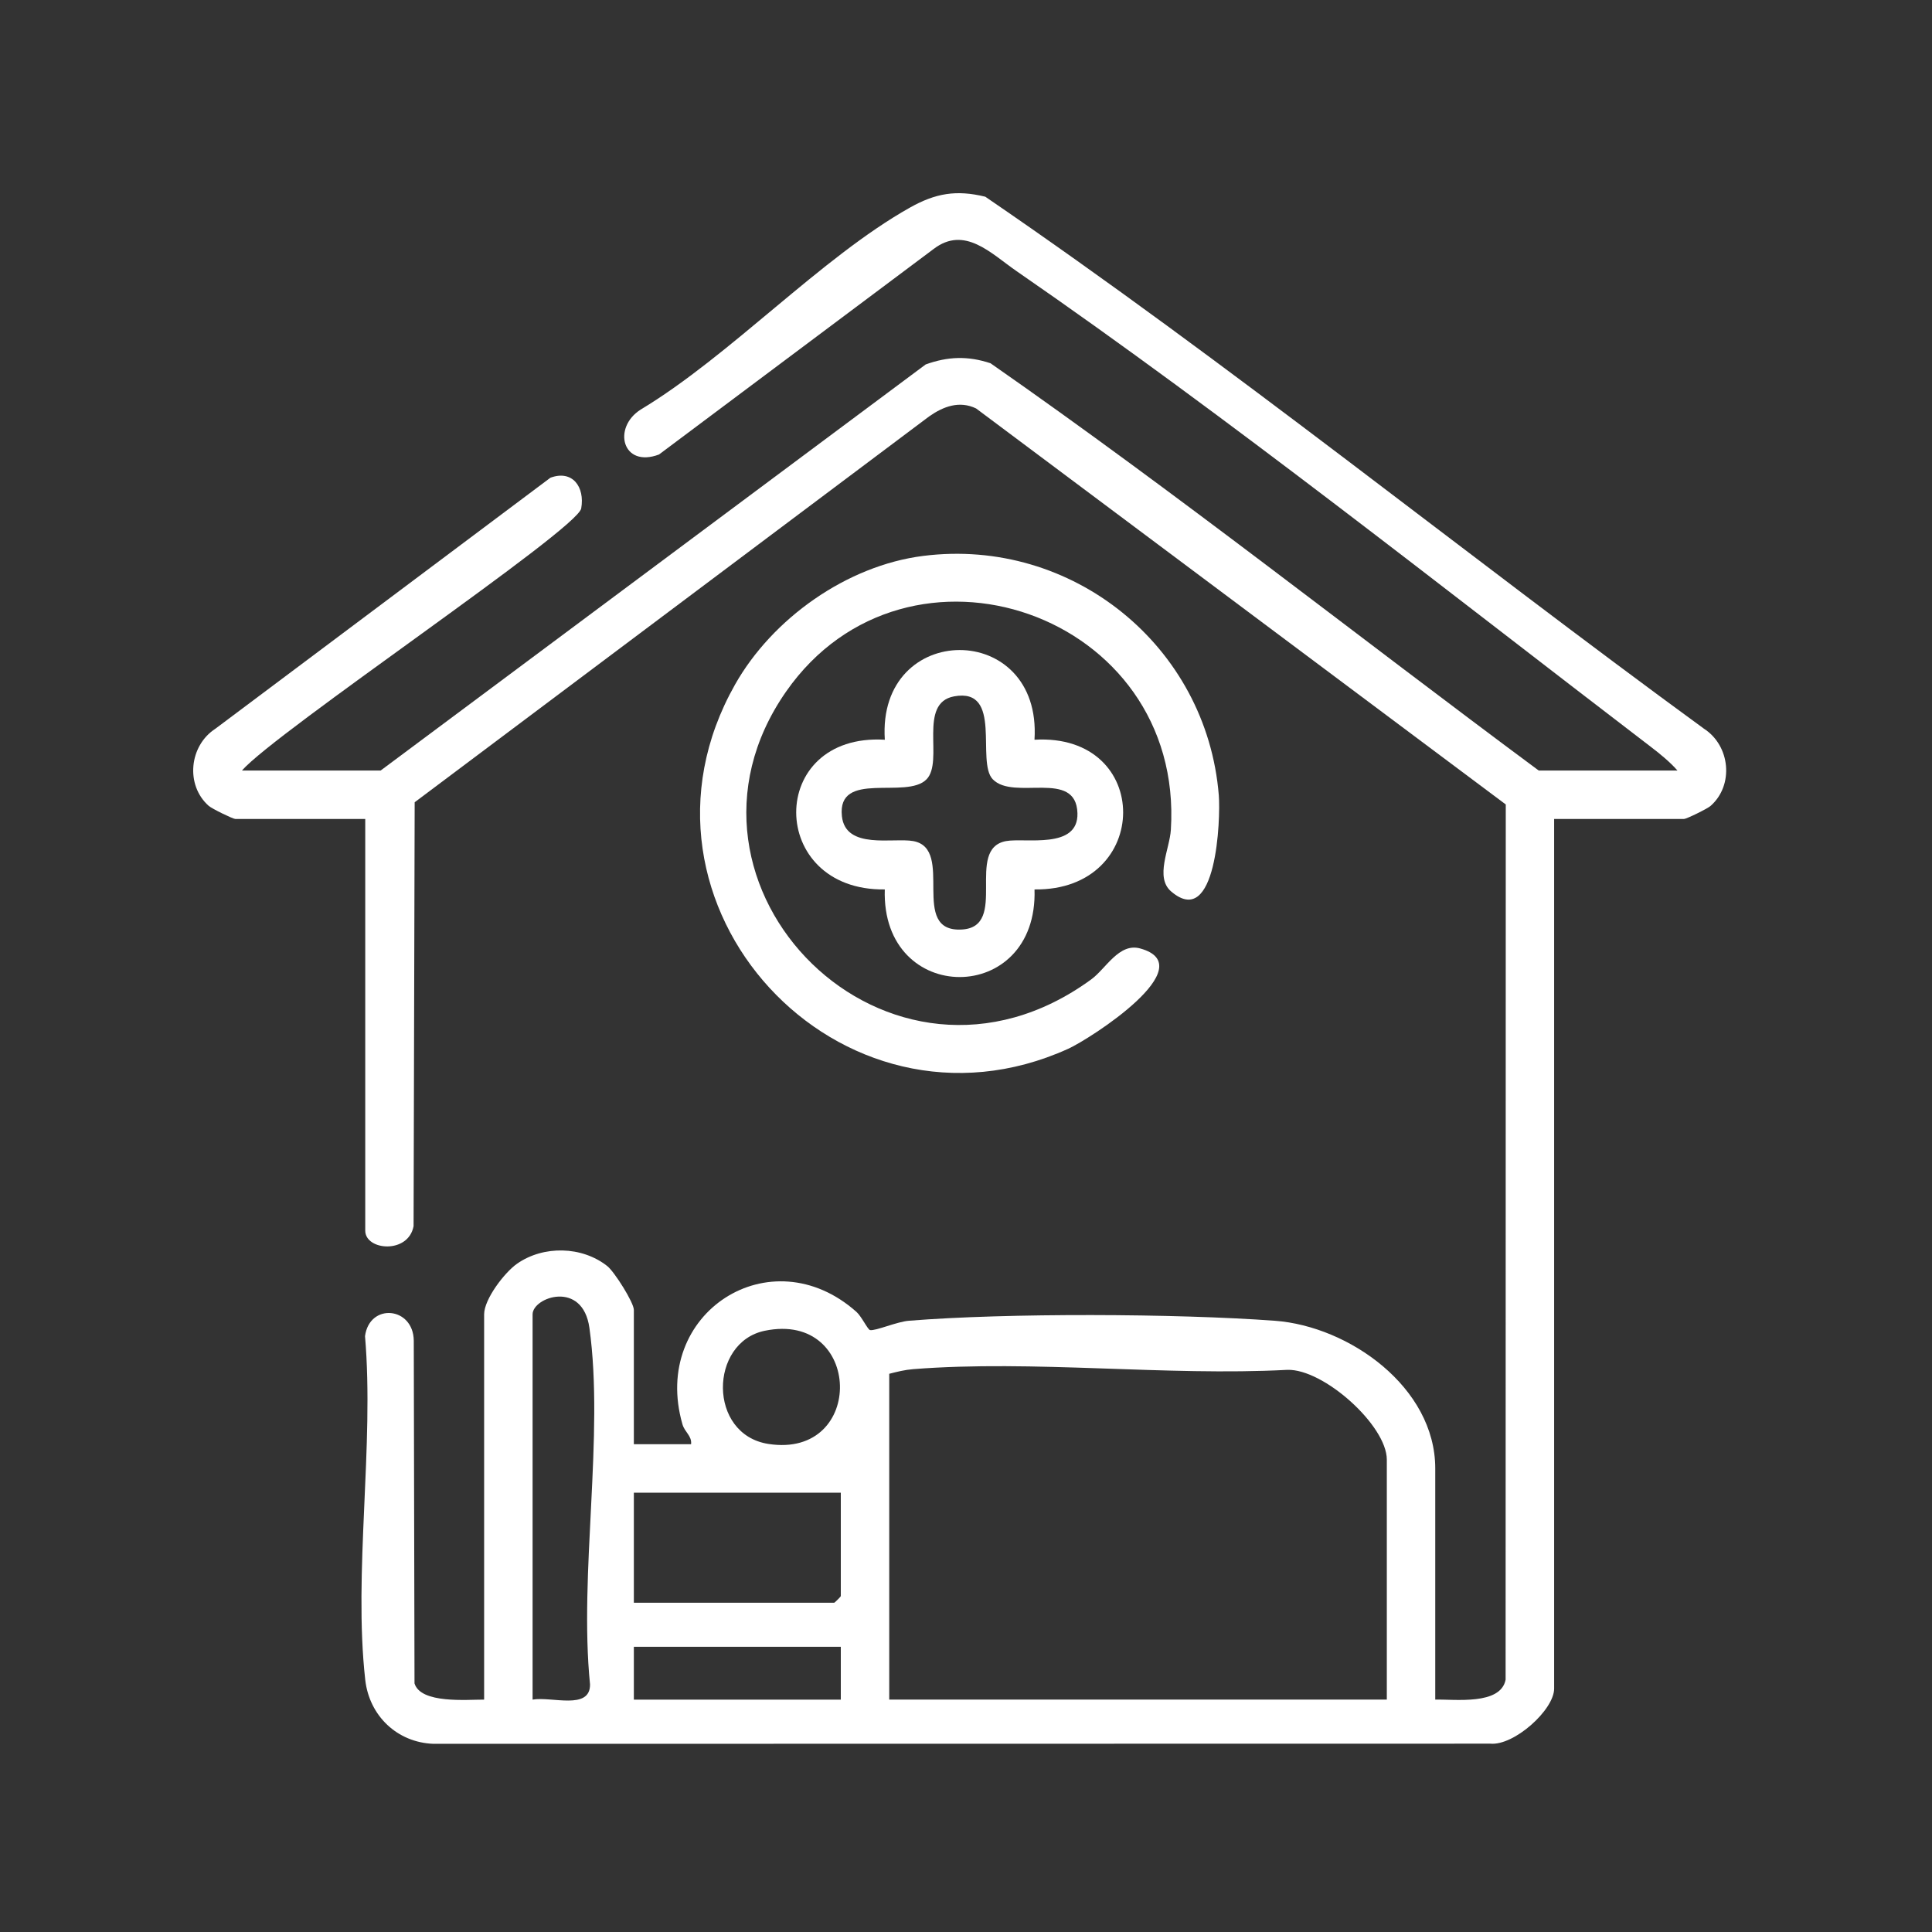
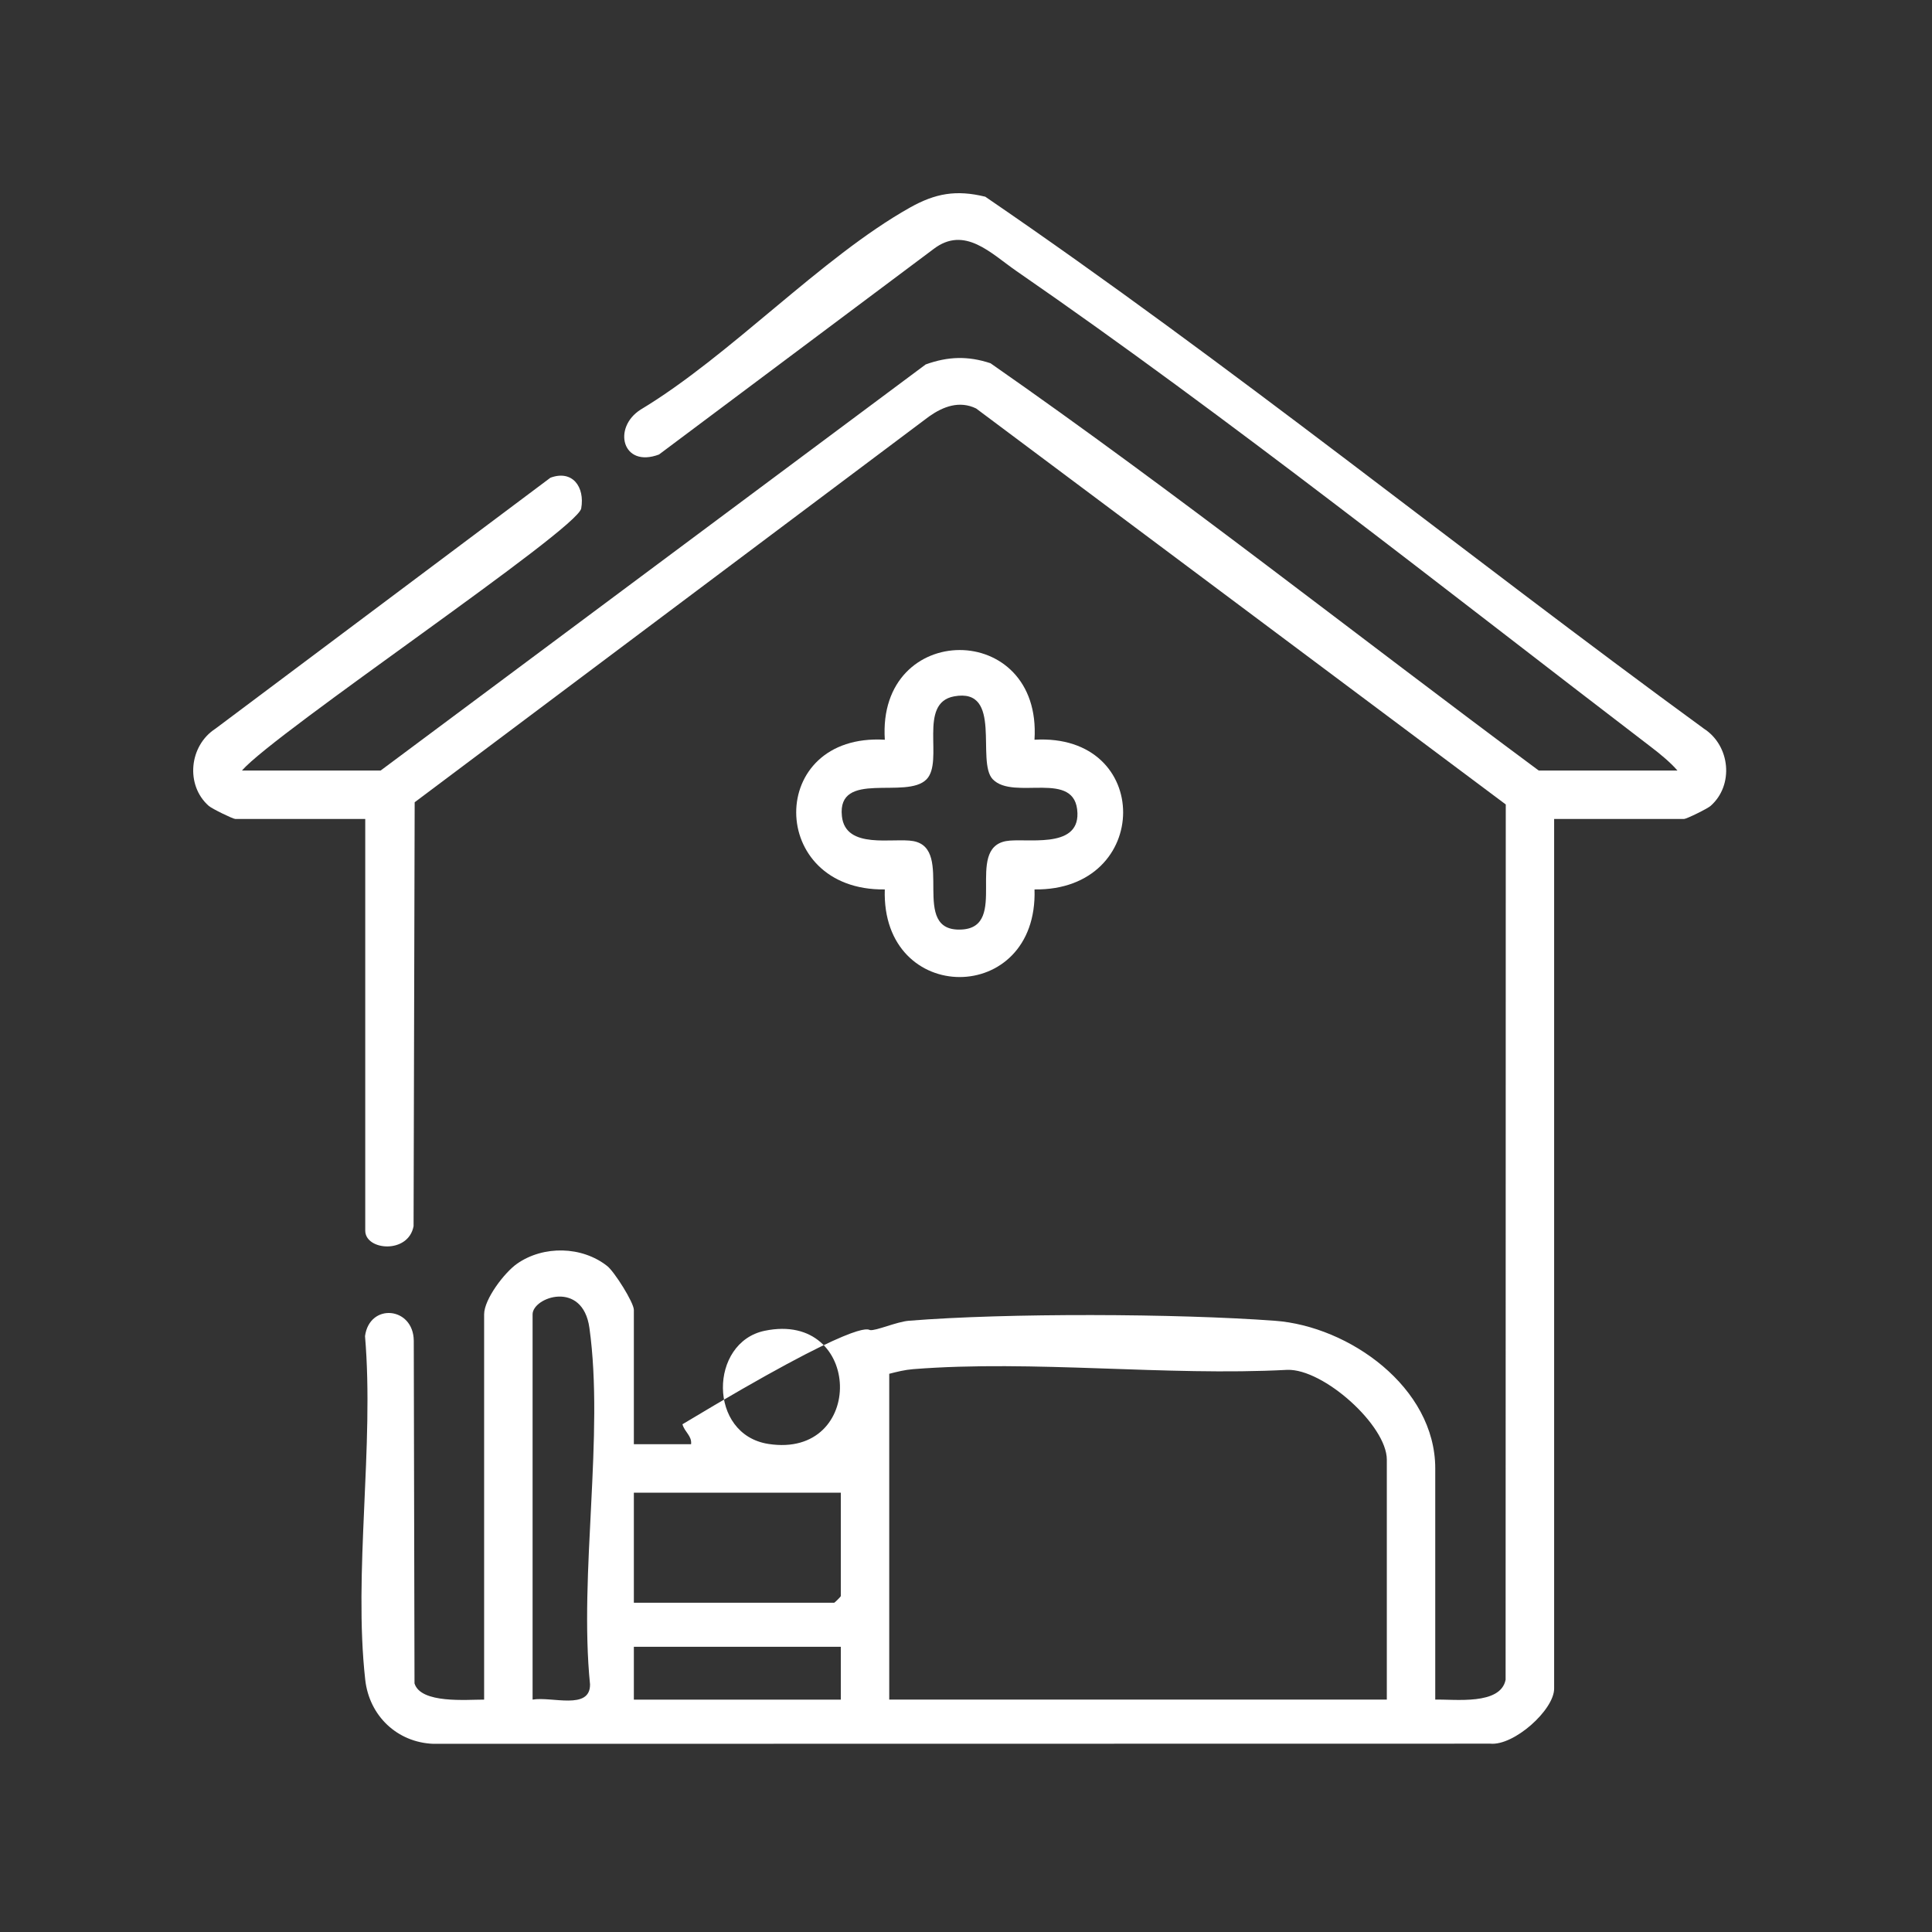
<svg xmlns="http://www.w3.org/2000/svg" width="60" height="60" viewBox="0 0 60 60" fill="none">
  <rect x="0" y="0" width="60" height="60" fill="#333333" stroke="none" />
-   <path d="M26.112 51.142H19.685V52.784H26.112V51.142ZM26.112 46.356H19.685V49.775H25.907C25.921 49.775 26.112 49.584 26.112 49.57V46.356ZM43.069 52.783V45.331C43.069 44.27 41.105 42.505 39.977 42.542C36.21 42.741 32.087 42.227 28.362 42.52C28.098 42.541 27.867 42.6 27.616 42.664V52.783H43.069ZM23.75 41.328C22.02 41.686 21.978 44.55 23.864 44.843C26.896 45.312 26.793 40.7 23.75 41.328ZM16.54 52.783C17.129 52.678 18.331 53.123 18.324 52.311C17.978 48.874 18.769 44.573 18.305 41.24C18.096 39.74 16.54 40.286 16.54 40.818V52.783ZM48.265 25.434V52.441C48.265 53.101 47.02 54.221 46.283 54.151L13.457 54.156C12.337 54.113 11.469 53.289 11.343 52.169C10.971 48.852 11.626 44.882 11.336 41.495C11.476 40.454 12.839 40.58 12.85 41.636L12.873 52.279C13.066 52.918 14.507 52.78 15.035 52.783V40.818C15.035 40.346 15.669 39.517 16.06 39.244C16.877 38.675 18.071 38.696 18.859 39.319C19.082 39.495 19.685 40.452 19.685 40.681V44.852L21.462 44.851C21.491 44.592 21.264 44.479 21.194 44.232C20.2 40.779 23.934 38.372 26.598 40.742C26.758 40.885 26.949 41.295 27.021 41.307C27.201 41.336 27.846 41.048 28.226 41.017C31.276 40.771 36.522 40.792 39.588 41.017C41.895 41.186 44.573 43.082 44.573 45.604V52.783C45.175 52.767 46.602 52.965 46.758 52.165L46.763 24.983L30.314 12.685C29.796 12.435 29.295 12.623 28.857 12.931L12.878 24.915L12.844 38.079C12.681 38.954 11.343 38.837 11.343 38.219V25.434H7.309C7.235 25.434 6.585 25.117 6.483 25.028C5.753 24.384 5.873 23.157 6.692 22.629L17.094 14.836C17.778 14.583 18.168 15.121 18.05 15.79C17.934 16.446 8.549 22.738 7.514 23.929H11.822L28.748 11.318C29.442 11.068 30.06 11.049 30.761 11.281C36.554 15.318 42.109 19.721 47.786 23.929H52.094C51.873 23.671 51.535 23.397 51.262 23.189C44.892 18.319 38.131 12.948 31.57 8.42C30.774 7.871 29.96 6.995 28.992 7.734L20.466 14.115C19.328 14.544 19.01 13.284 19.895 12.721C22.687 11.041 25.492 8.003 28.255 6.449C29.049 6.003 29.695 5.888 30.599 6.109C38.216 11.314 45.446 17.177 52.916 22.629C53.736 23.157 53.855 24.384 53.124 25.028C53.024 25.117 52.374 25.434 52.299 25.434H48.265Z" fill="white" />
-   <path d="M28.673 17.264C33.293 16.681 37.477 20.059 37.851 24.699C37.909 25.421 37.783 28.896 36.37 27.684C35.86 27.247 36.325 26.361 36.362 25.774C36.789 19.033 28.174 16.084 24.411 21.48C20.2 27.519 27.619 35 33.892 30.414C34.347 30.081 34.752 29.273 35.409 29.455C37.381 29.999 33.855 32.262 33.176 32.57C26.091 35.782 18.969 28.086 22.826 21.262C23.986 19.208 26.299 17.563 28.673 17.264Z" fill="white" />
+   <path d="M26.112 51.142H19.685V52.784H26.112V51.142ZM26.112 46.356H19.685V49.775H25.907C25.921 49.775 26.112 49.584 26.112 49.57V46.356ZM43.069 52.783V45.331C43.069 44.27 41.105 42.505 39.977 42.542C36.21 42.741 32.087 42.227 28.362 42.52C28.098 42.541 27.867 42.6 27.616 42.664V52.783H43.069ZM23.75 41.328C22.02 41.686 21.978 44.55 23.864 44.843C26.896 45.312 26.793 40.7 23.75 41.328ZM16.54 52.783C17.129 52.678 18.331 53.123 18.324 52.311C17.978 48.874 18.769 44.573 18.305 41.24C18.096 39.74 16.54 40.286 16.54 40.818V52.783ZM48.265 25.434V52.441C48.265 53.101 47.02 54.221 46.283 54.151L13.457 54.156C12.337 54.113 11.469 53.289 11.343 52.169C10.971 48.852 11.626 44.882 11.336 41.495C11.476 40.454 12.839 40.58 12.85 41.636L12.873 52.279C13.066 52.918 14.507 52.78 15.035 52.783V40.818C15.035 40.346 15.669 39.517 16.06 39.244C16.877 38.675 18.071 38.696 18.859 39.319C19.082 39.495 19.685 40.452 19.685 40.681V44.852L21.462 44.851C21.491 44.592 21.264 44.479 21.194 44.232C26.758 40.885 26.949 41.295 27.021 41.307C27.201 41.336 27.846 41.048 28.226 41.017C31.276 40.771 36.522 40.792 39.588 41.017C41.895 41.186 44.573 43.082 44.573 45.604V52.783C45.175 52.767 46.602 52.965 46.758 52.165L46.763 24.983L30.314 12.685C29.796 12.435 29.295 12.623 28.857 12.931L12.878 24.915L12.844 38.079C12.681 38.954 11.343 38.837 11.343 38.219V25.434H7.309C7.235 25.434 6.585 25.117 6.483 25.028C5.753 24.384 5.873 23.157 6.692 22.629L17.094 14.836C17.778 14.583 18.168 15.121 18.05 15.79C17.934 16.446 8.549 22.738 7.514 23.929H11.822L28.748 11.318C29.442 11.068 30.06 11.049 30.761 11.281C36.554 15.318 42.109 19.721 47.786 23.929H52.094C51.873 23.671 51.535 23.397 51.262 23.189C44.892 18.319 38.131 12.948 31.57 8.42C30.774 7.871 29.96 6.995 28.992 7.734L20.466 14.115C19.328 14.544 19.01 13.284 19.895 12.721C22.687 11.041 25.492 8.003 28.255 6.449C29.049 6.003 29.695 5.888 30.599 6.109C38.216 11.314 45.446 17.177 52.916 22.629C53.736 23.157 53.855 24.384 53.124 25.028C53.024 25.117 52.374 25.434 52.299 25.434H48.265Z" fill="white" />
  <path d="M29.631 21.626C28.494 21.835 29.321 23.636 28.776 24.201C28.153 24.845 25.993 23.901 26.146 25.347C26.257 26.398 27.749 26.007 28.364 26.121C29.674 26.364 28.21 28.962 29.871 28.867C31.34 28.783 29.95 26.36 31.243 26.121C31.835 26.011 33.496 26.391 33.461 25.253C33.418 23.874 31.486 24.88 30.831 24.201C30.304 23.655 31.159 21.346 29.631 21.626ZM32.127 22.973C35.812 22.757 35.783 27.671 32.128 27.622C32.242 31.251 27.363 31.249 27.478 27.622C23.825 27.672 23.794 22.757 27.479 22.973C27.234 19.267 32.366 19.251 32.127 22.973Z" fill="white" />
</svg>